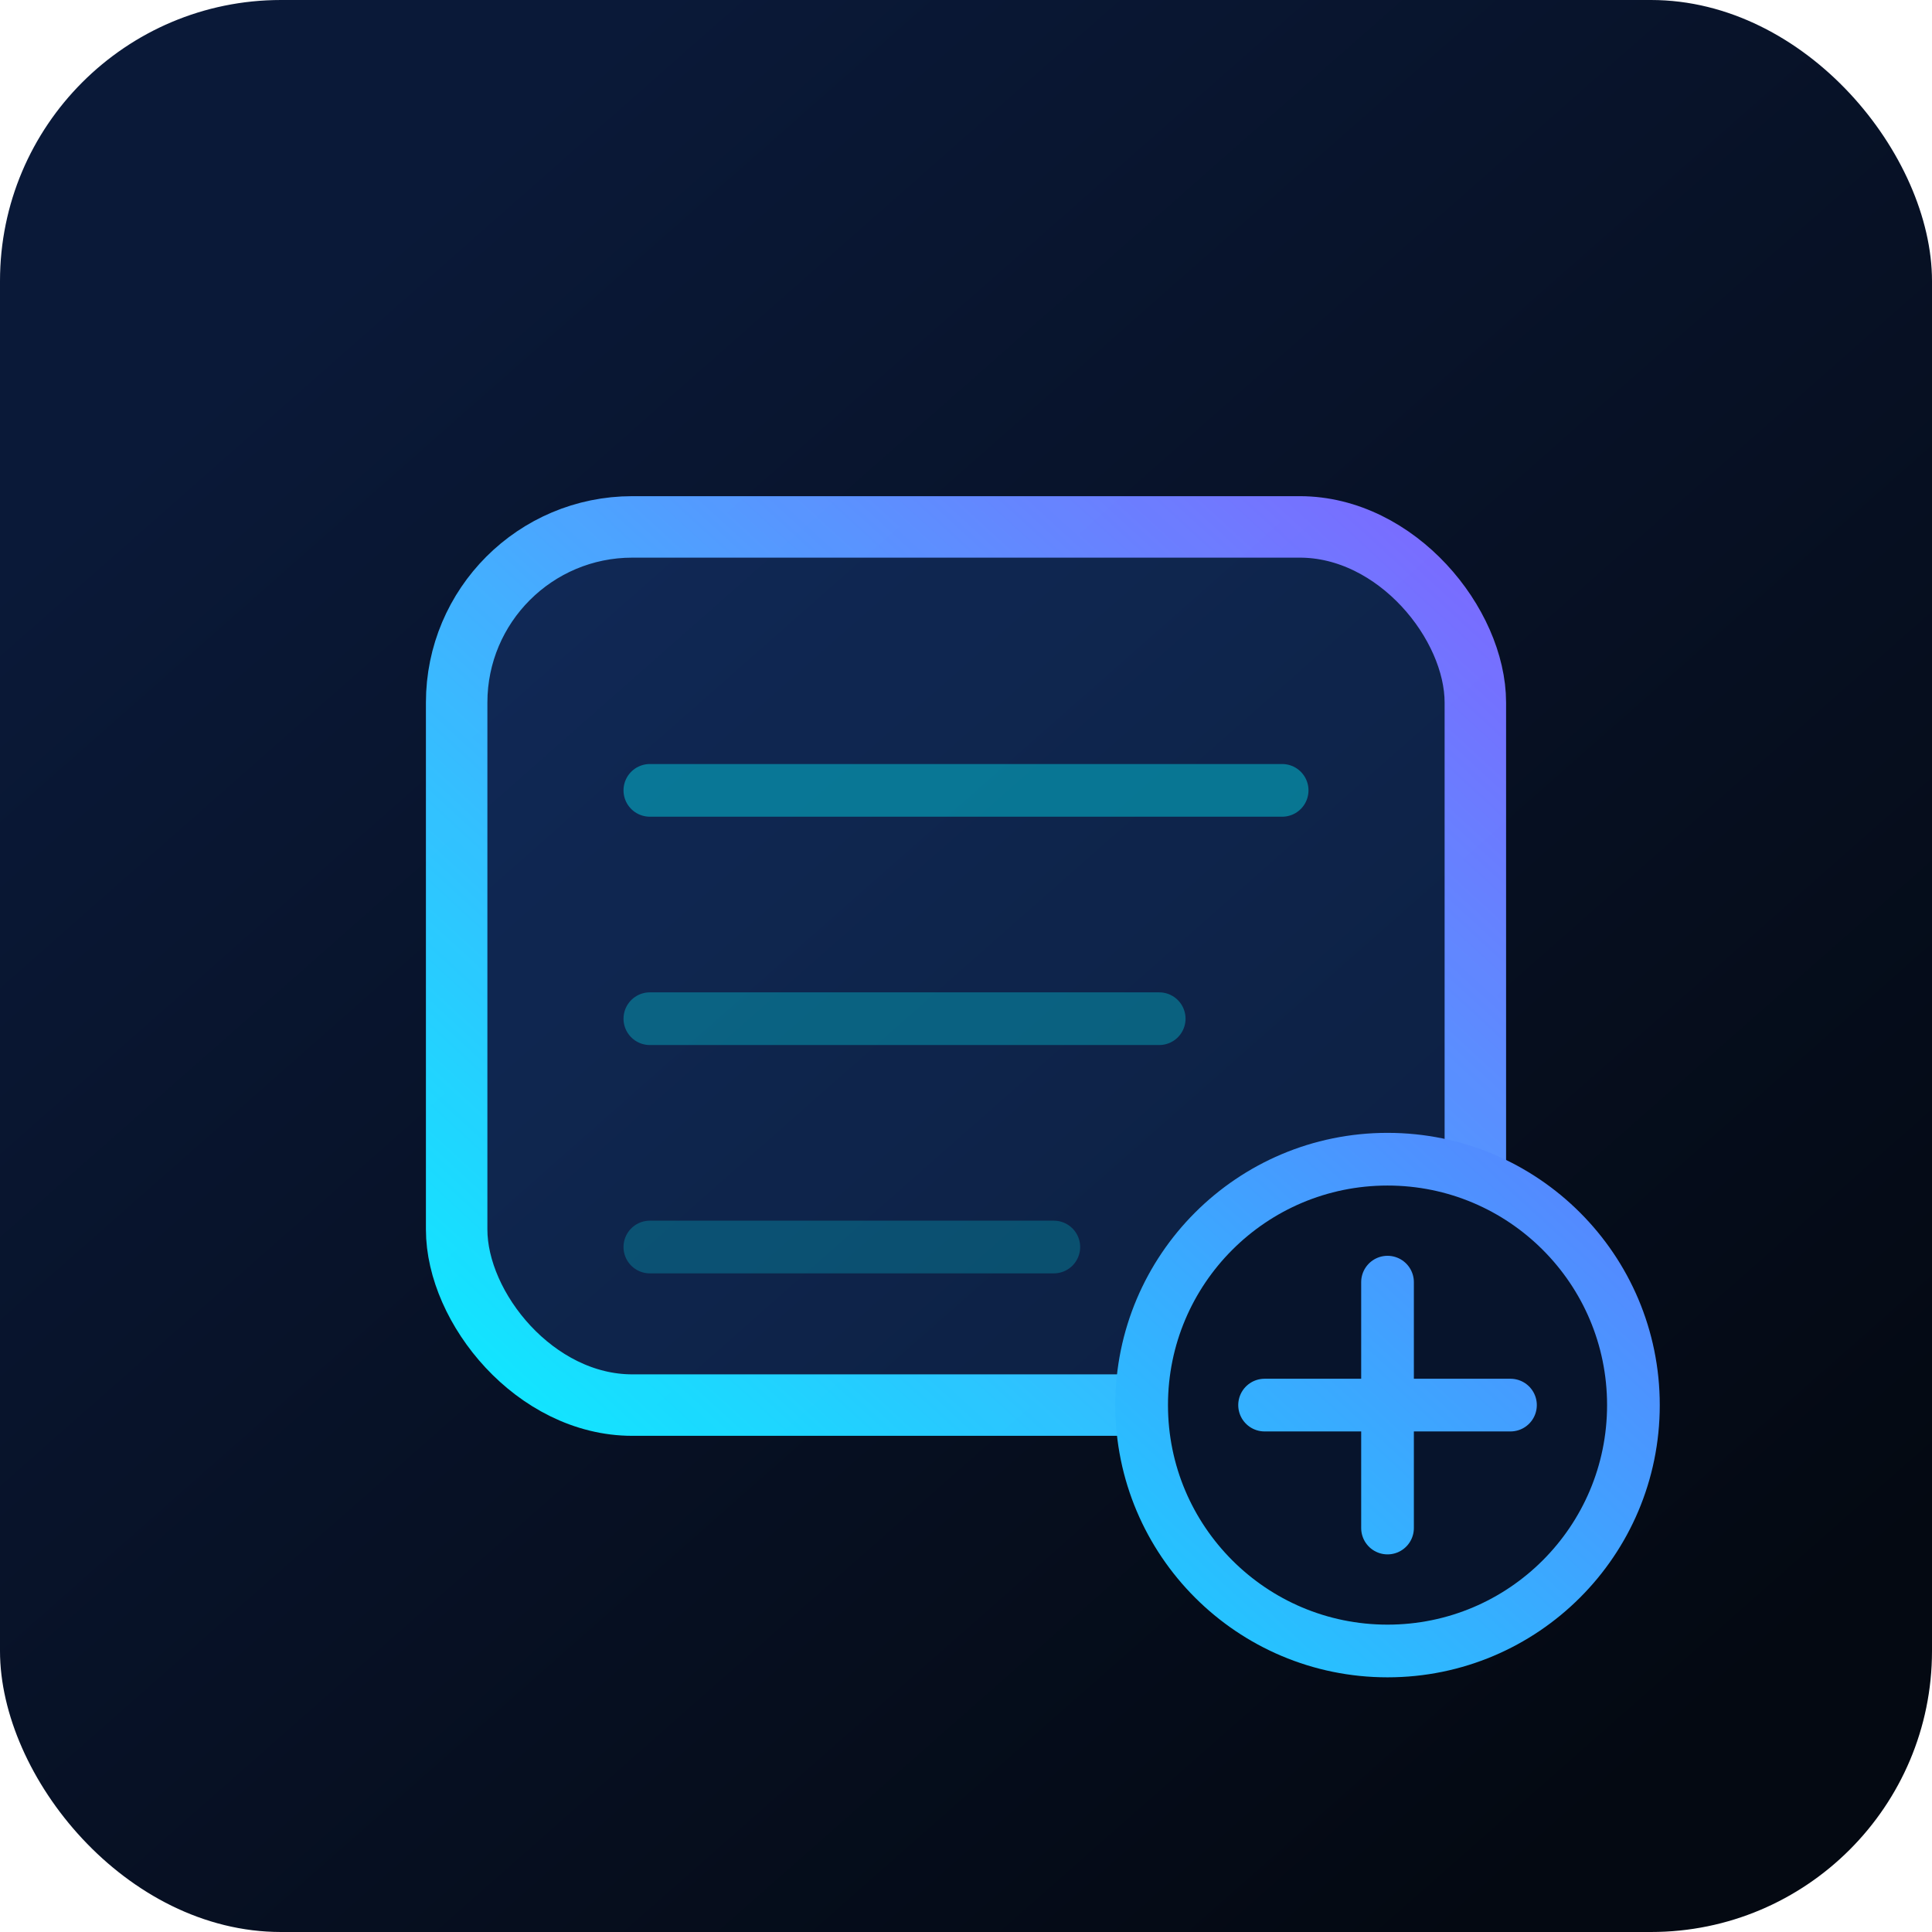
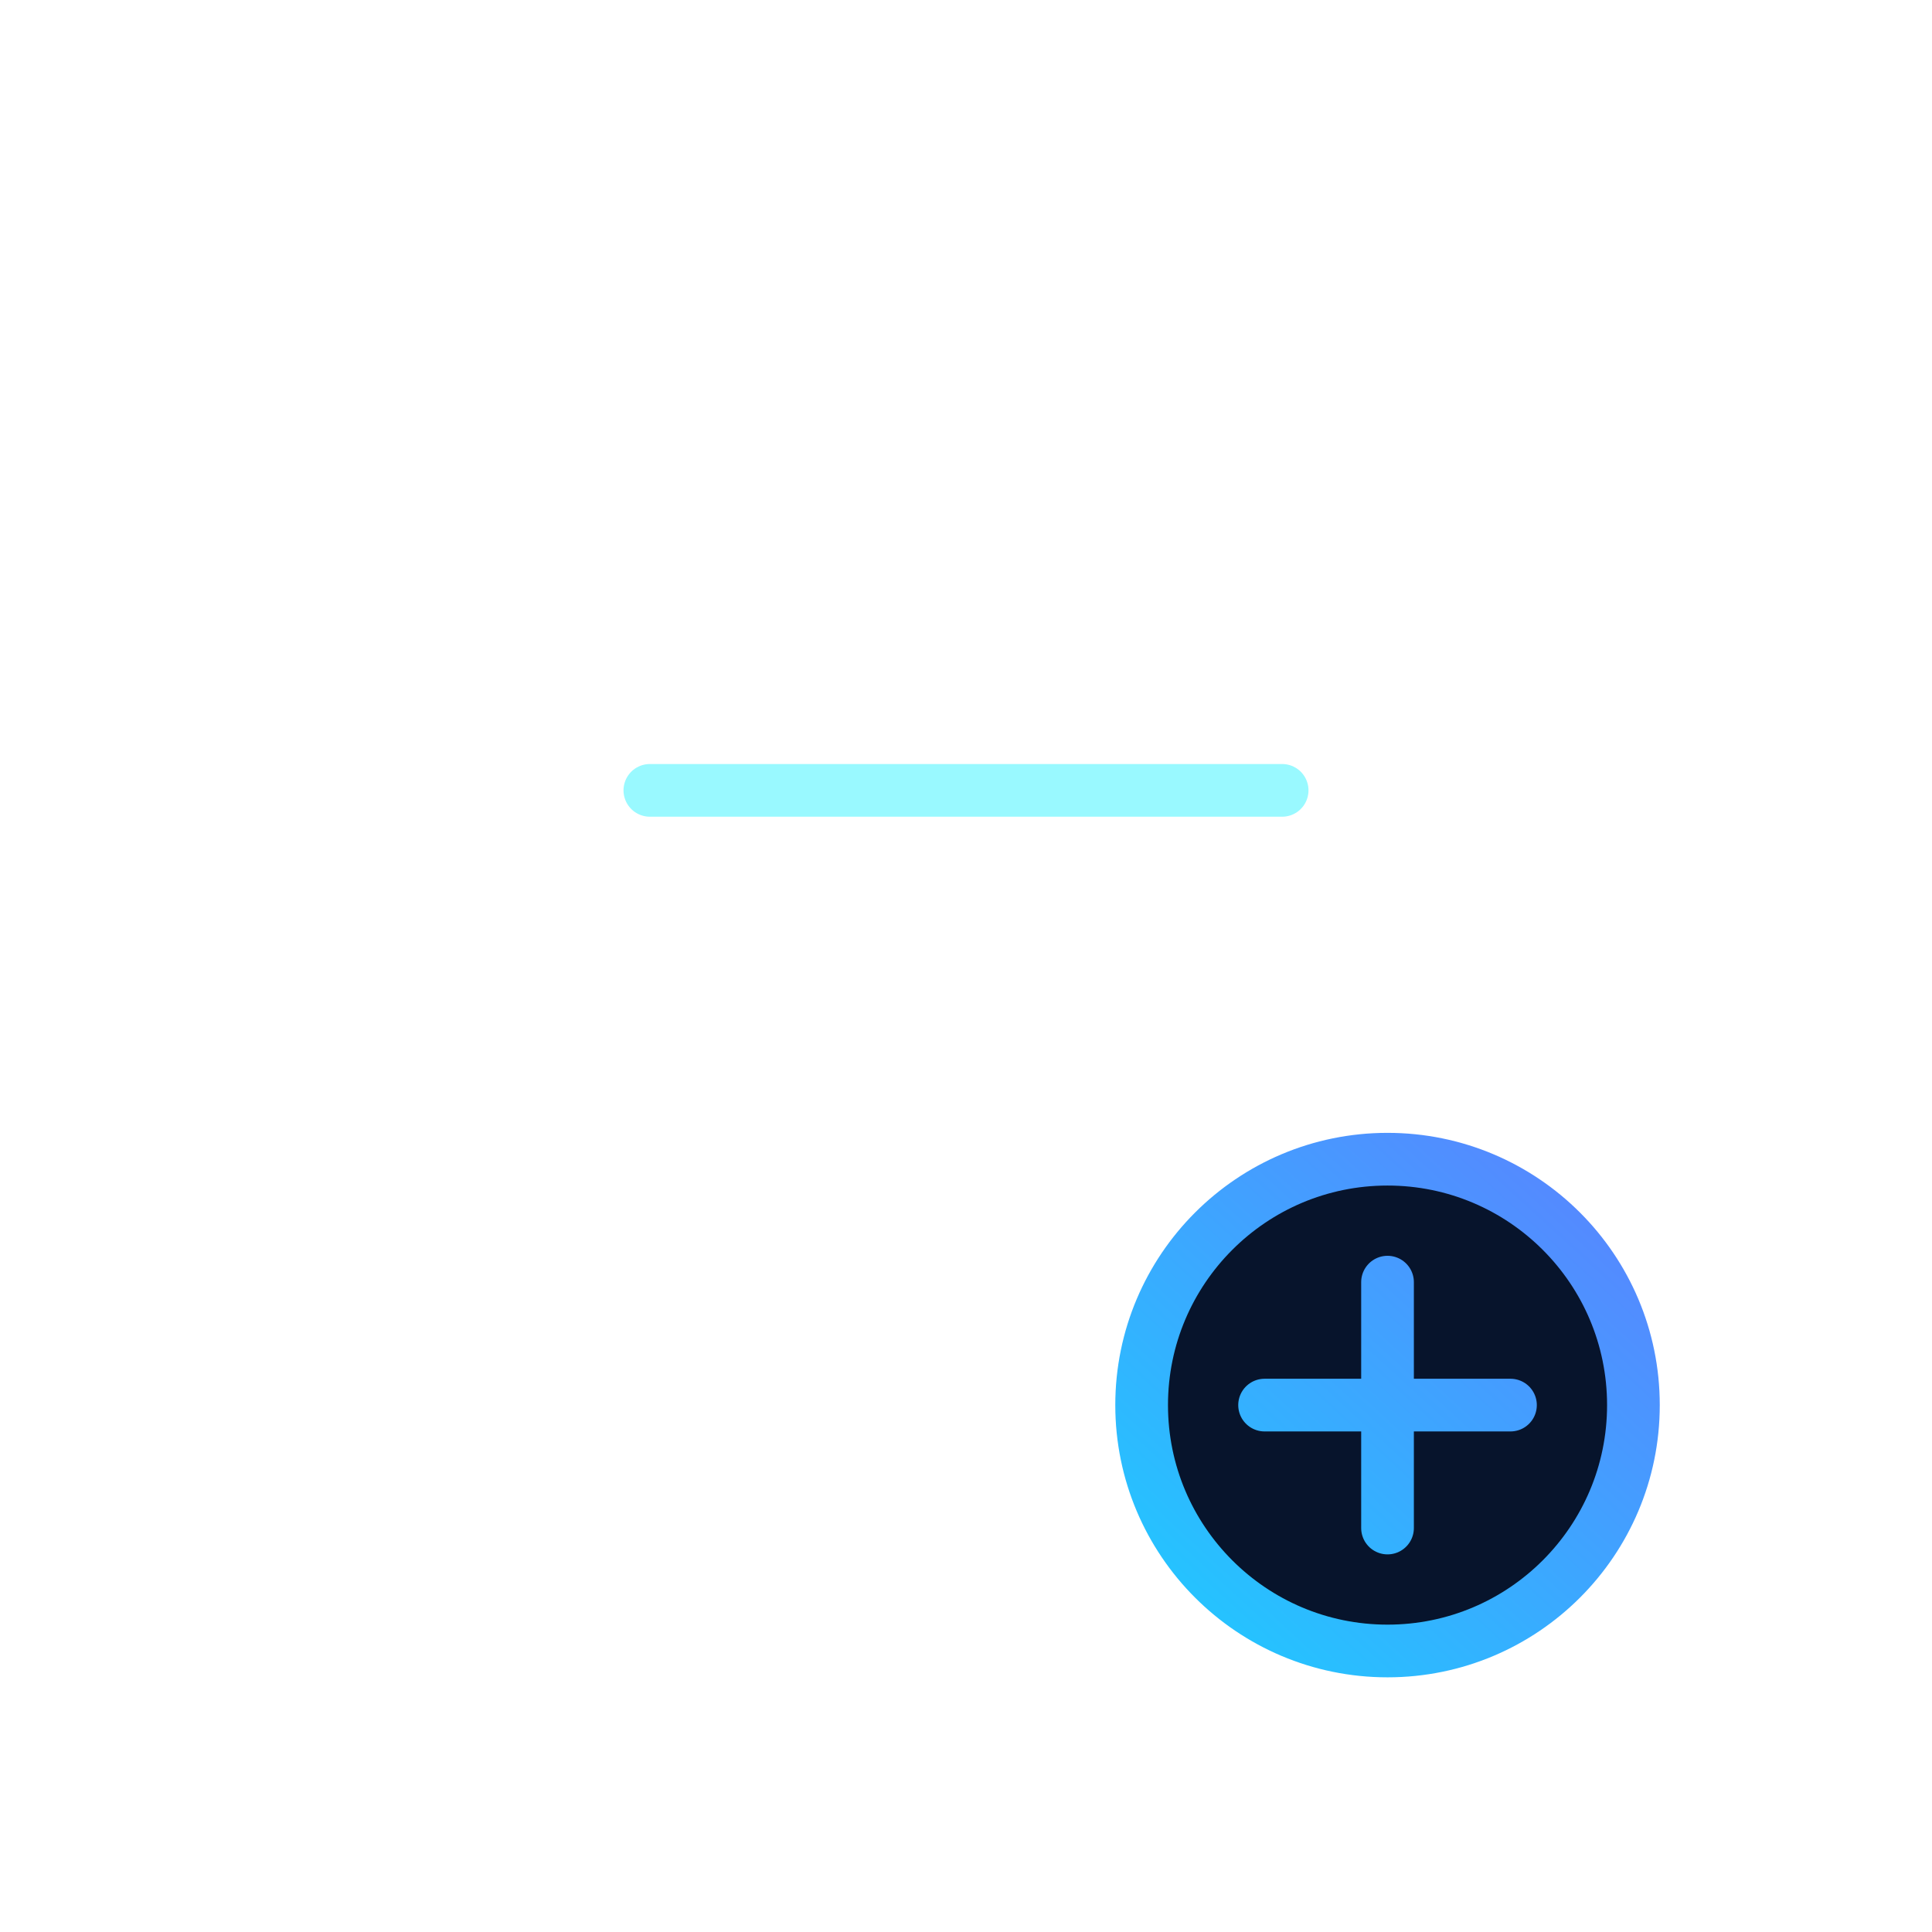
<svg xmlns="http://www.w3.org/2000/svg" width="220" height="220" viewBox="0 0 220 220" fill="none">
  <defs>
    <linearGradient id="dash-bg" x1="40" y1="30" x2="190" y2="200" gradientUnits="userSpaceOnUse">
      <stop offset="0" stop-color="#0A1938" />
      <stop offset="1" stop-color="#040912" />
    </linearGradient>
    <linearGradient id="dash-line" x1="60" y1="180" x2="170" y2="60" gradientUnits="userSpaceOnUse">
      <stop offset="0" stop-color="#00F0FF" />
      <stop offset="1" stop-color="#7A5CFF" />
    </linearGradient>
    <filter id="dash-glow" x="-60" y="-60" width="340" height="340" filterUnits="userSpaceOnUse" color-interpolation-filters="sRGB">
      <feGaussianBlur stdDeviation="18" result="blur" />
      <feBlend in="SourceGraphic" in2="blur" mode="screen" />
    </filter>
  </defs>
-   <rect width="220" height="220" rx="32" fill="url(#dash-bg)" />
  <g filter="url(#dash-glow)">
    <rect x="52" y="60" width="116" height="100" rx="20" fill="#07142C" stroke="url(#dash-line)" stroke-width="7" />
  </g>
  <path d="M74 90H146" stroke="rgba(0,240,255,0.4)" stroke-width="6" stroke-linecap="round" />
-   <path d="M74 116H132" stroke="rgba(0,240,255,0.3)" stroke-width="6" stroke-linecap="round" />
-   <path d="M74 142H120" stroke="rgba(0,240,255,0.22)" stroke-width="6" stroke-linecap="round" />
  <circle cx="158" cy="160" r="28" fill="#07142C" stroke="url(#dash-line)" stroke-width="6" />
  <path d="M158 146V174" stroke="url(#dash-line)" stroke-width="6" stroke-linecap="round" />
  <path d="M144 160H172" stroke="url(#dash-line)" stroke-width="6" stroke-linecap="round" />
</svg>